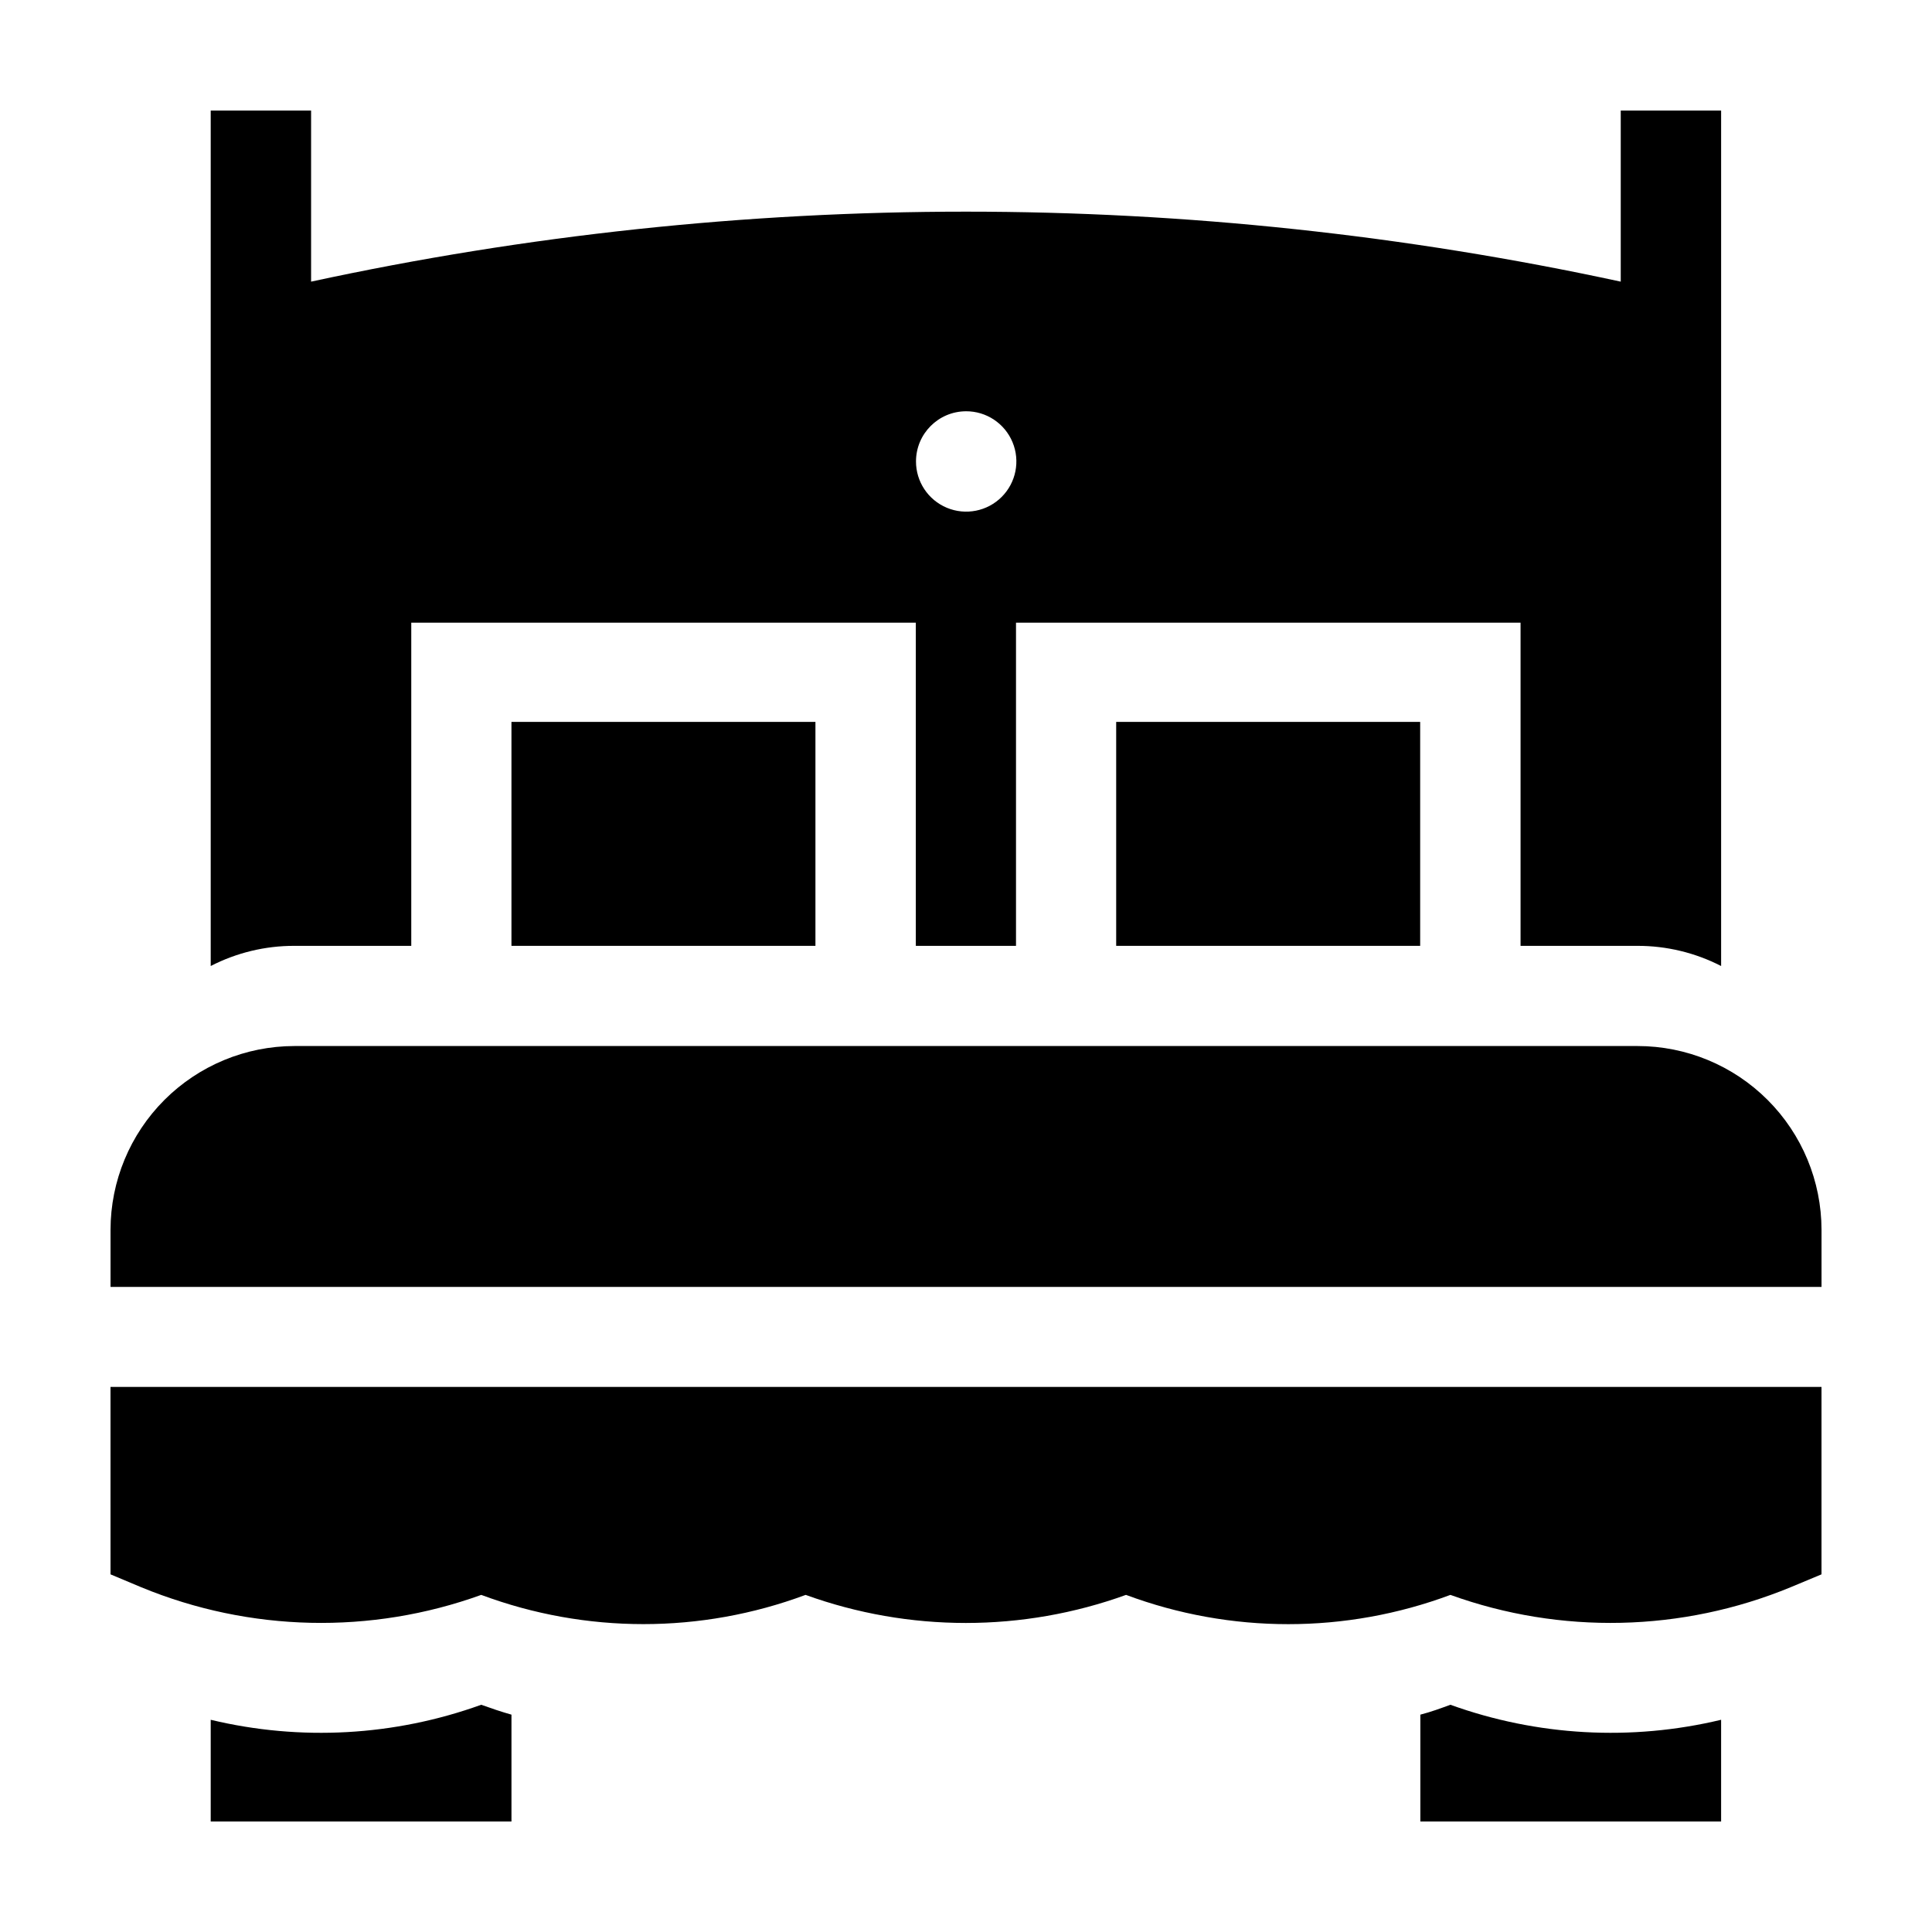
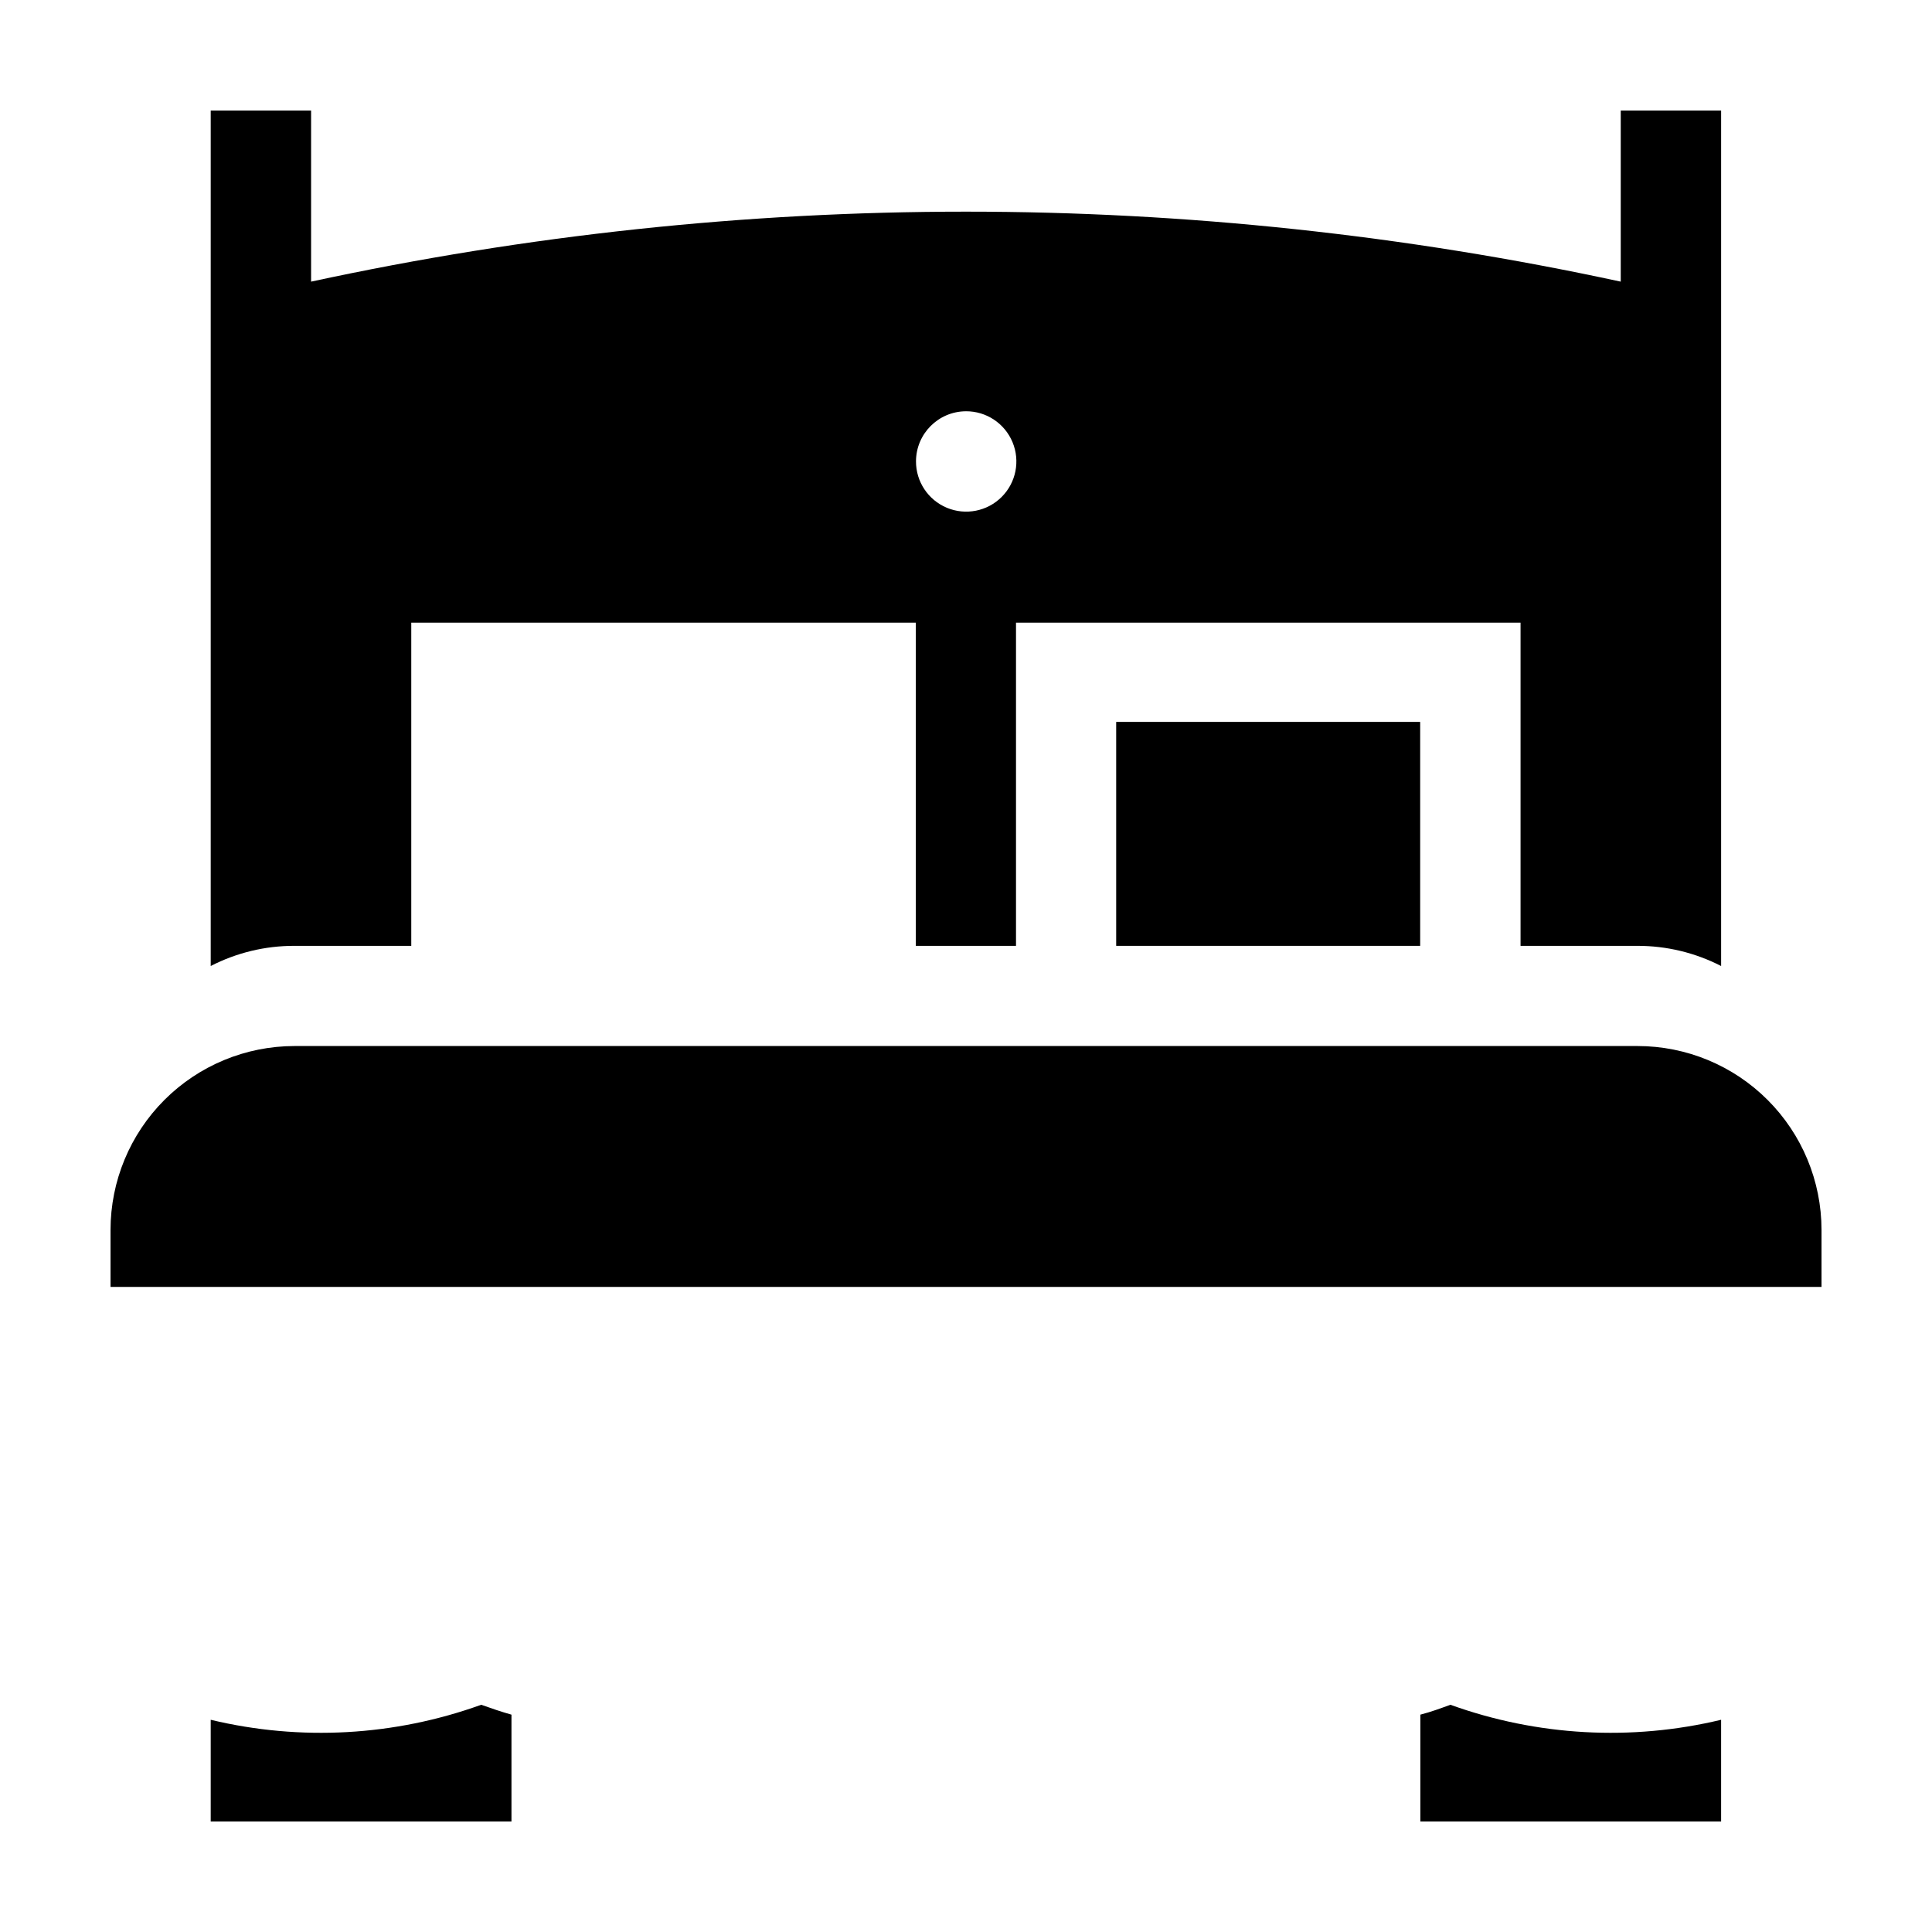
<svg xmlns="http://www.w3.org/2000/svg" fill="#000000" width="800px" height="800px" version="1.1" viewBox="144 144 512 512">
  <g>
    <path d="m577.95 421.21h-355.94c-12.918 0.016-25.301 5.152-34.438 14.285-9.133 9.133-14.27 21.52-14.281 34.434v15.113l453.43 0.004v-15.117c-0.012-12.926-5.156-25.316-14.301-34.449-9.145-9.137-21.539-14.27-34.465-14.27z" />
-     <path d="m173.29 561.22 8.16 3.426c28.73 11.855 60.852 12.574 90.082 2.016 27.719 10.328 58.23 10.328 85.949 0 27.445 9.922 57.5 9.922 84.941 0 27.719 10.344 58.234 10.344 85.953 0 29.246 10.559 61.383 9.84 90.129-2.016l8.211-3.426v-49.676h-453.43z" />
-     <path d="m279.54 335.31h80.559v59.348h-80.559z" />
    <path d="m439.8 335.31h80.559v59.348h-80.559z" />
    <path d="m252.99 394.66v-85.648l133.71 0.004v85.648h26.551v-85.648h133.71v85.648h30.984v-0.004c7.707-0.012 15.309 1.82 22.168 5.344v-226.71h-26.602v45.344c-114.37-24.73-232.71-24.73-347.07 0v-45.344h-26.602v226.71c6.856-3.531 14.457-5.363 22.168-5.344zm147.01-141.67c5.387-0.023 10.254 3.211 12.328 8.188 2.07 4.973 0.938 10.707-2.875 14.516-3.809 3.812-9.543 4.945-14.516 2.875-4.977-2.07-8.211-6.941-8.188-12.328 0.027-7.309 5.941-13.223 13.25-13.25z" />
    <path d="m199.84 599.76v26.953h79.703v-28.312c-2.672-0.754-5.34-1.664-8.012-2.621-22.996 8.301-47.918 9.684-71.691 3.981z" />
    <path d="m528.37 595.78c-2.621 0.957-5.039 1.863-7.961 2.621v28.312h79.703v-26.953c-23.793 5.703-48.73 4.32-71.742-3.981z" />
  </g>
</svg>